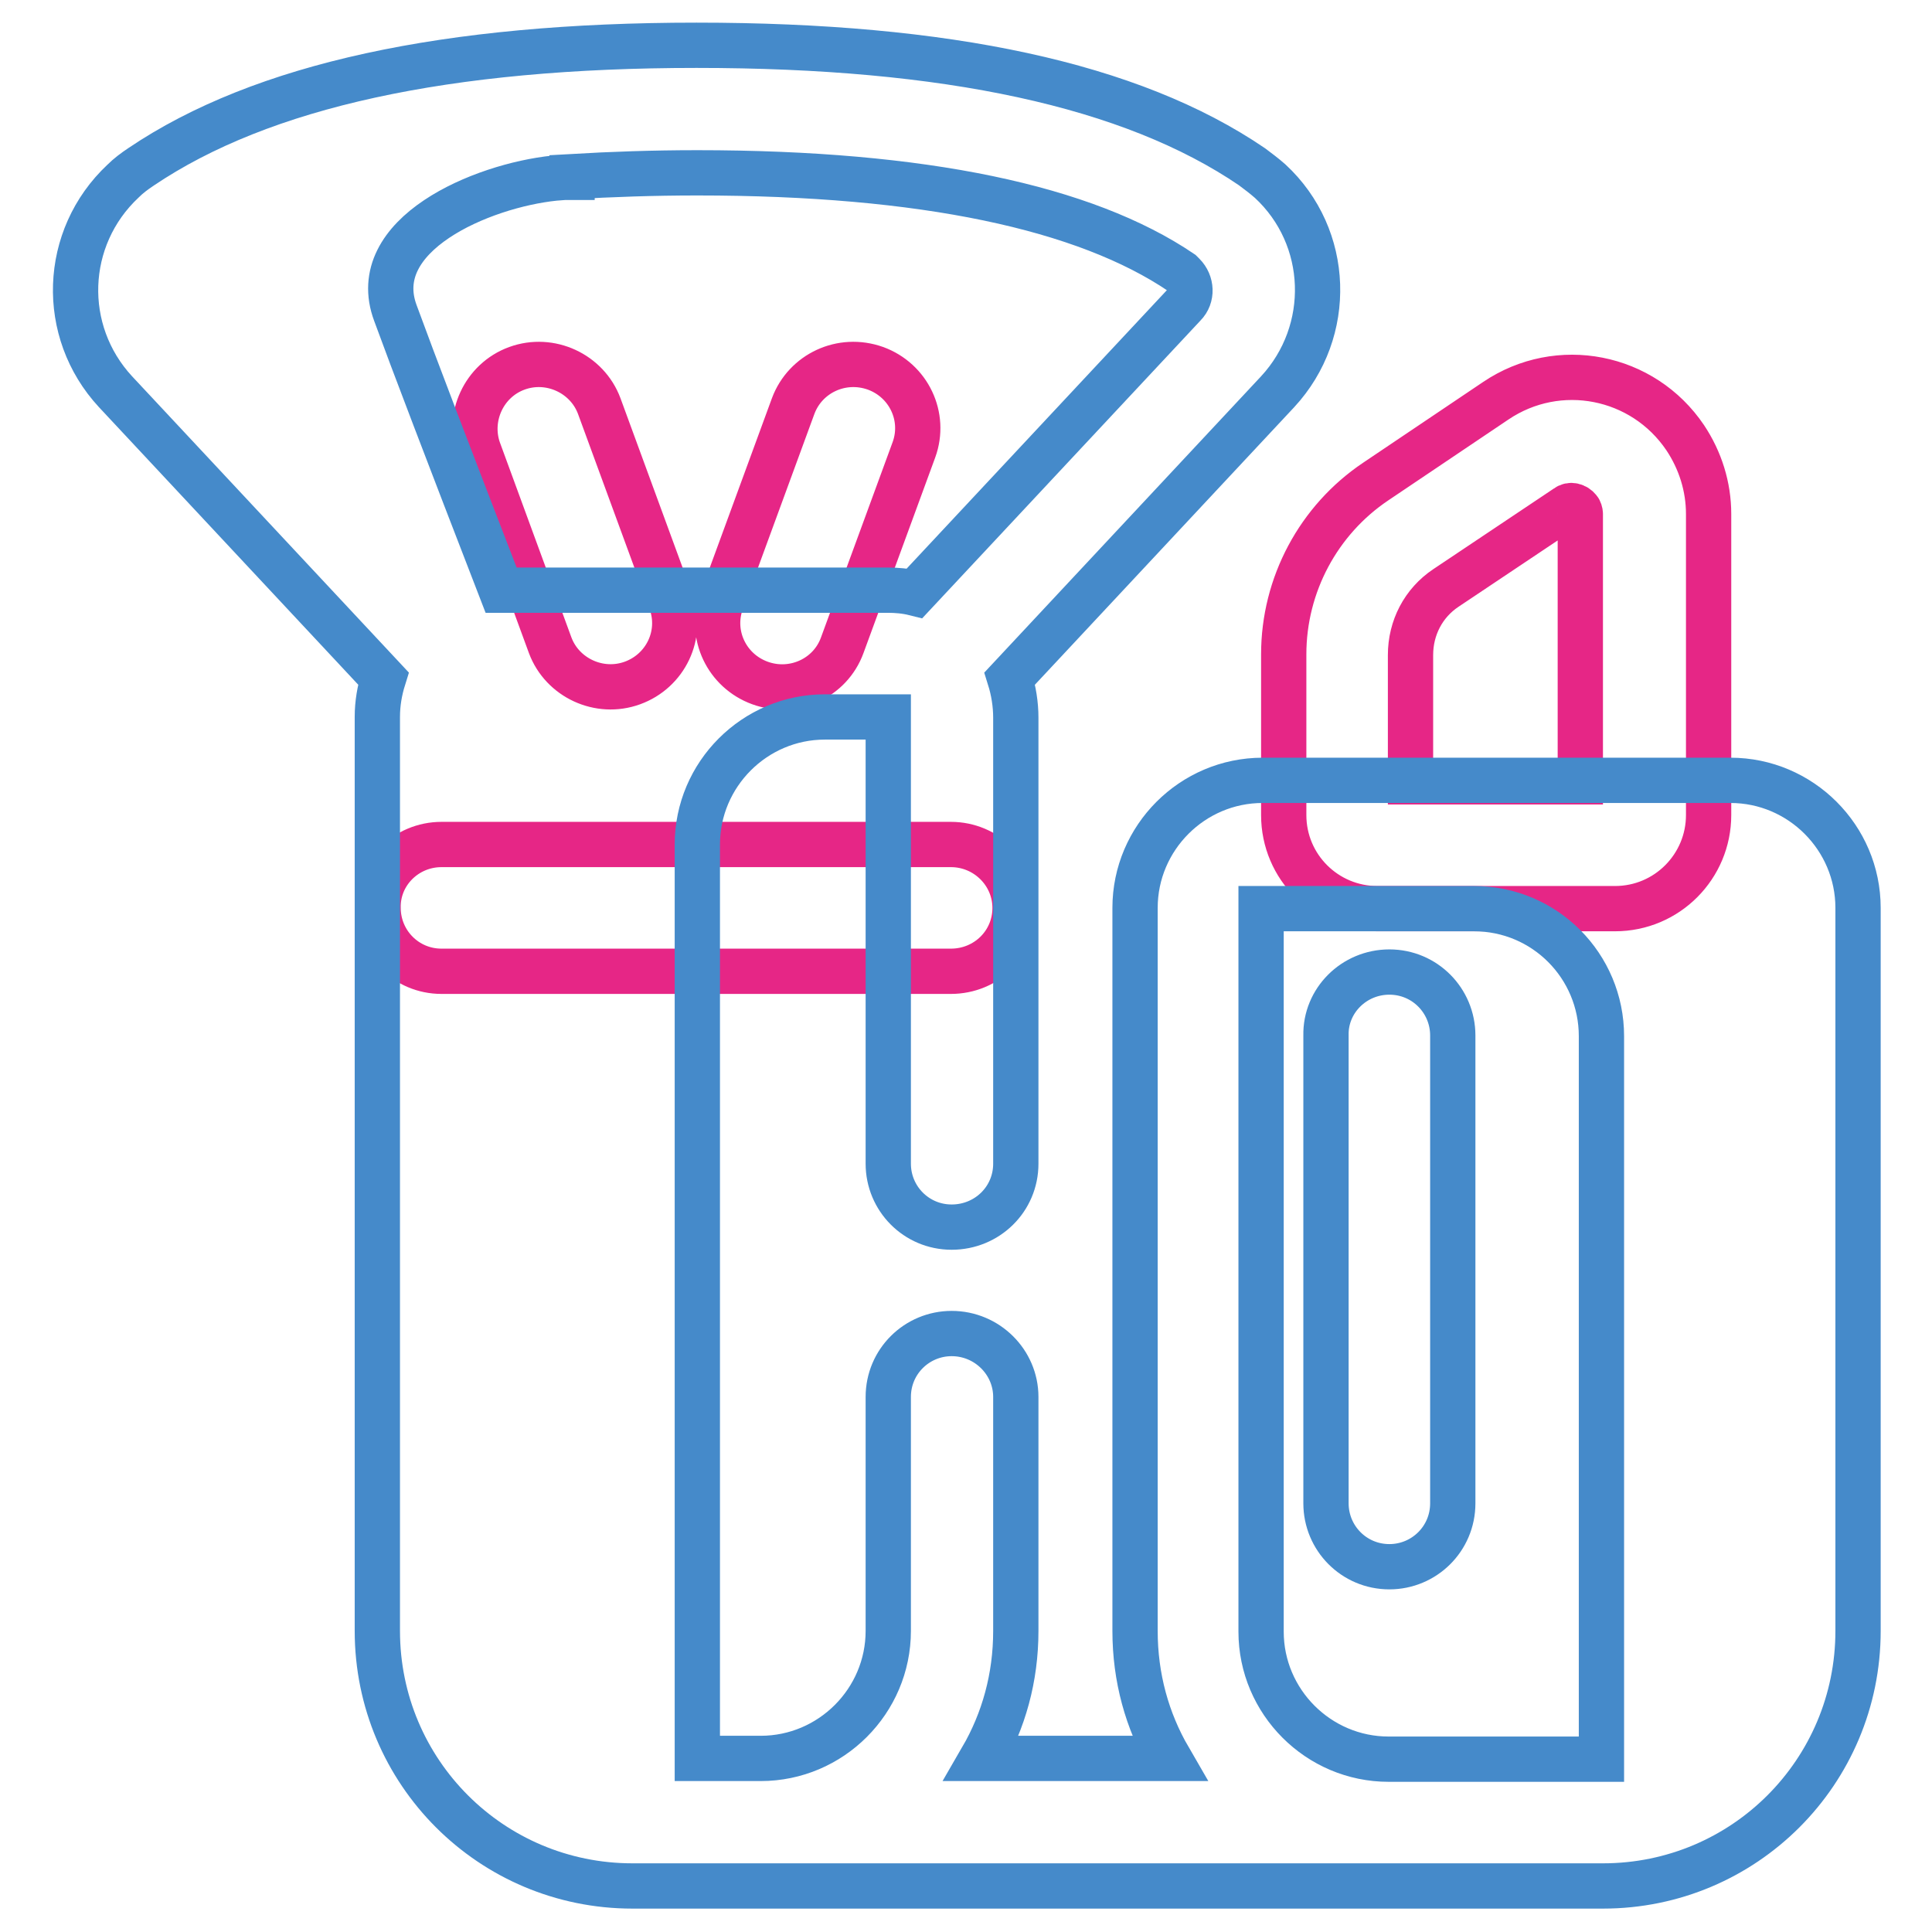
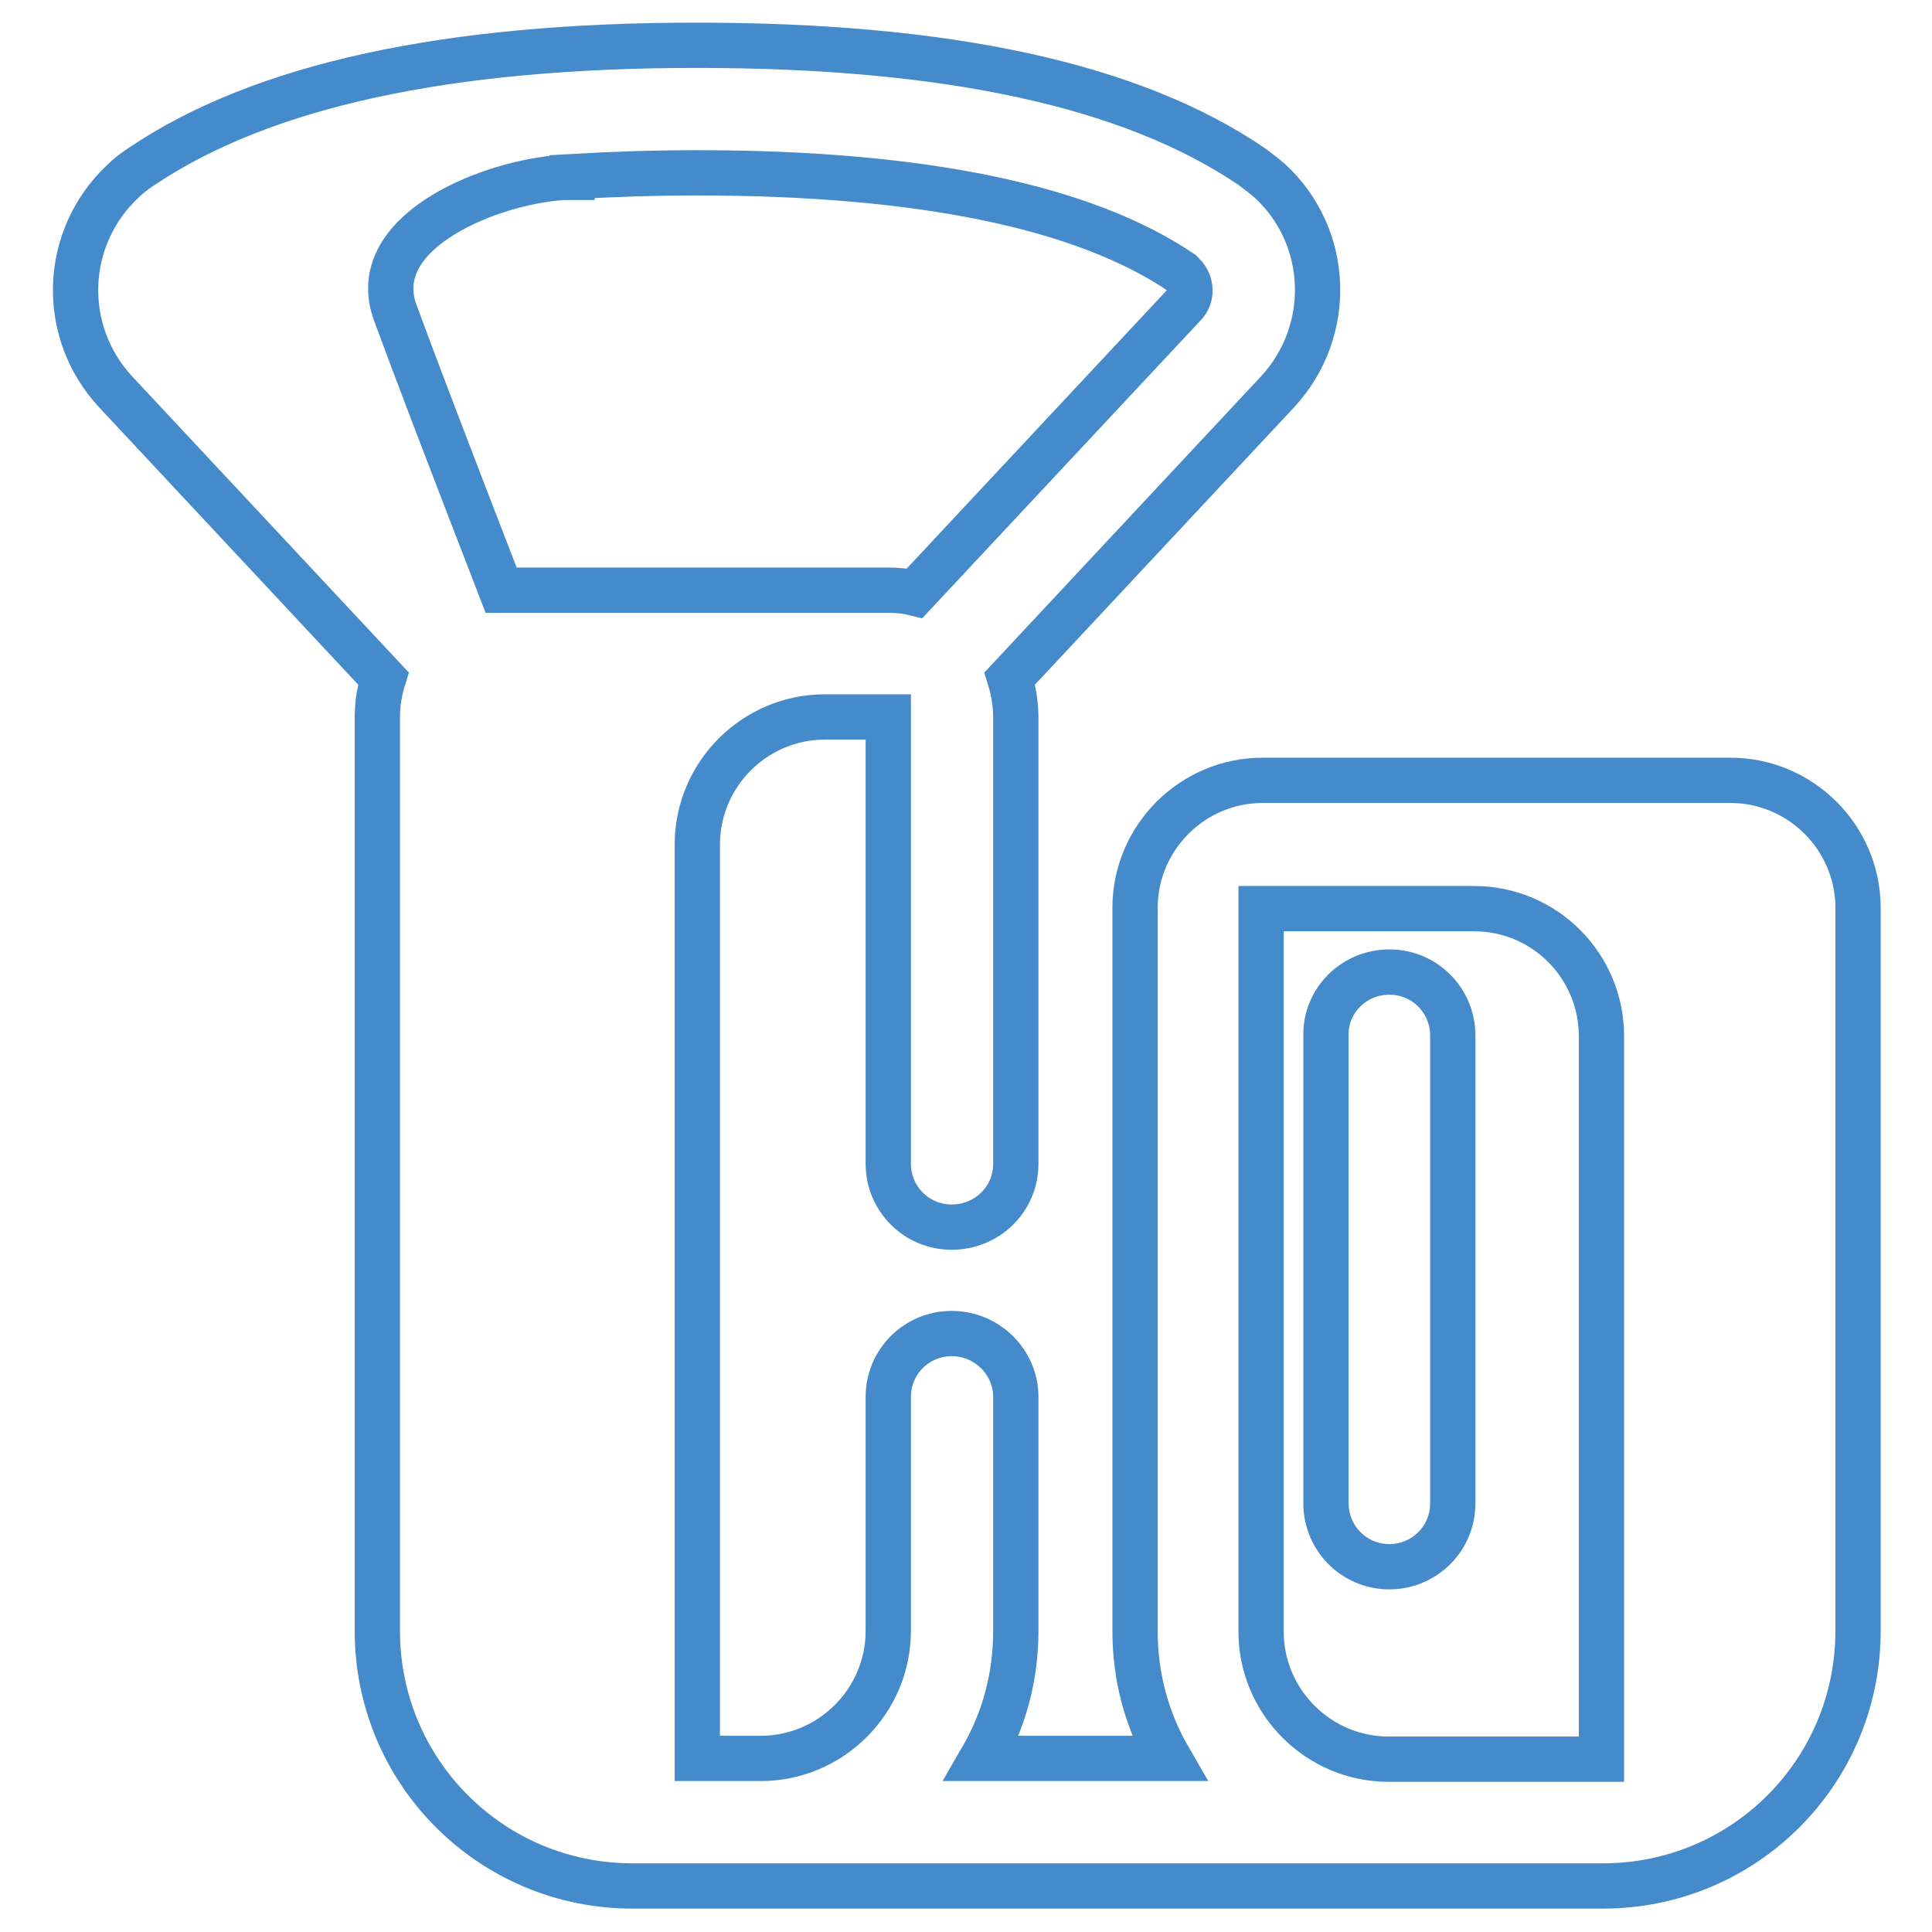
<svg xmlns="http://www.w3.org/2000/svg" version="1.1" x="0px" y="0px" viewBox="0 0 256 256" enable-background="new 0 0 256 256" xml:space="preserve">
  <g>
-     <path stroke-width="6" fill-opacity="0" stroke="#e62686" d="M209.4,103.5V68.1c0-0.2-0.1-0.5-0.2-0.6c-0.4-0.5-1.1-0.7-1.6-0.3l-16,10.7c-3,2-4.7,5.3-4.7,8.9v16.8 H209.4z M198.2,53.1c8.3-5.6,19.5-3.4,25.1,4.9c2,3,3.1,6.5,3.1,10.1V108c0,6.8-5.5,12.4-12.4,12.4h-31.5 c-6.8,0-12.4-5.5-12.4-12.4V86.7c0-9.2,4.6-17.8,12.2-22.9L198.2,53.1z M58.5,111.9H126c4.7,0,8.5,3.8,8.5,8.4 c0,4.7-3.8,8.4-8.5,8.4H58.5c-4.7,0-8.4-3.8-8.4-8.4C50,115.7,53.8,111.9,58.5,111.9z M116,48.8c4.4,1.6,6.7,6.4,5.1,10.8 l-9.5,25.9c-1.6,4.4-6.5,6.6-10.9,5c-4.4-1.6-6.7-6.4-5.1-10.8l9.5-25.9C106.7,49.5,111.5,47.2,116,48.8z M68.5,48.8 c4.4-1.6,9.3,0.7,10.9,5l9.5,25.9c1.6,4.4-0.7,9.2-5.1,10.8c-4.4,1.6-9.3-0.7-10.9-5l-9.5-25.9C61.9,55.3,64.1,50.4,68.5,48.8z" />
    <path stroke-width="6" fill-opacity="0" stroke="#458aca" d="M184.1,128.8c4.7,0,8.4,3.8,8.4,8.4v62c0,4.7-3.8,8.4-8.4,8.4c-4.7,0-8.4-3.8-8.4-8.4v-62 C175.6,132.6,179.4,128.8,184.1,128.8z M195.3,120.4h-28.2v95.8c0,9.3,7.6,16.9,16.9,16.9h28.2v-95.8 C212.2,128,204.7,120.4,195.3,120.4z M50.8,89.9l-35.5-38c-7.4-8-7-20.4,1-27.9c0.7-0.7,1.5-1.3,2.4-1.9 c16-10.8,40.5-16.1,73.6-16.1s57.6,5.2,73.6,16.1c0.8,0.6,1.6,1.2,2.4,1.9c8,7.4,8.4,19.9,1,27.9l-35.5,38c0.5,1.6,0.8,3.4,0.8,5.2 v59.1c0,4.7-3.8,8.4-8.5,8.4c-4.7,0-8.4-3.8-8.4-8.4V95h-8.4c-9.3,0-16.9,7.6-16.9,16.9v121.1h8.4c9.3,0,16.9-7.6,16.9-16.9v-31 c0-4.7,3.8-8.4,8.4-8.4c4.7,0,8.5,3.8,8.5,8.4v31c0,6.2-1.6,11.9-4.5,16.9h24.8c-2.9-5-4.5-10.7-4.5-16.9v-95.8 c0-9.3,7.6-16.9,16.9-16.9h62c9.3,0,16.9,7.6,16.9,16.9v95.8c0,18.7-15.1,33.8-33.8,33.8H83.8c-18.7,0-33.8-15.1-33.8-33.8V95 C50,93.2,50.3,91.5,50.8,89.9z M66.4,78.2h51.2c1.2,0,2.4,0.1,3.6,0.4l35.7-38.2c1.1-1.1,1-2.9-0.1-4c-0.1-0.1-0.2-0.2-0.3-0.3 c-12.7-8.6-34.1-13.2-64.1-13.2c-5.9,0-11.4,0.2-16.6,0.5v0.1c-0.3,0-0.7,0-1,0l-1.3,0.1c-9.7,1-25,7.5-21.1,17.9 C54.7,47.8,59.4,60.1,66.4,78.2z" />
  </g>
</svg>